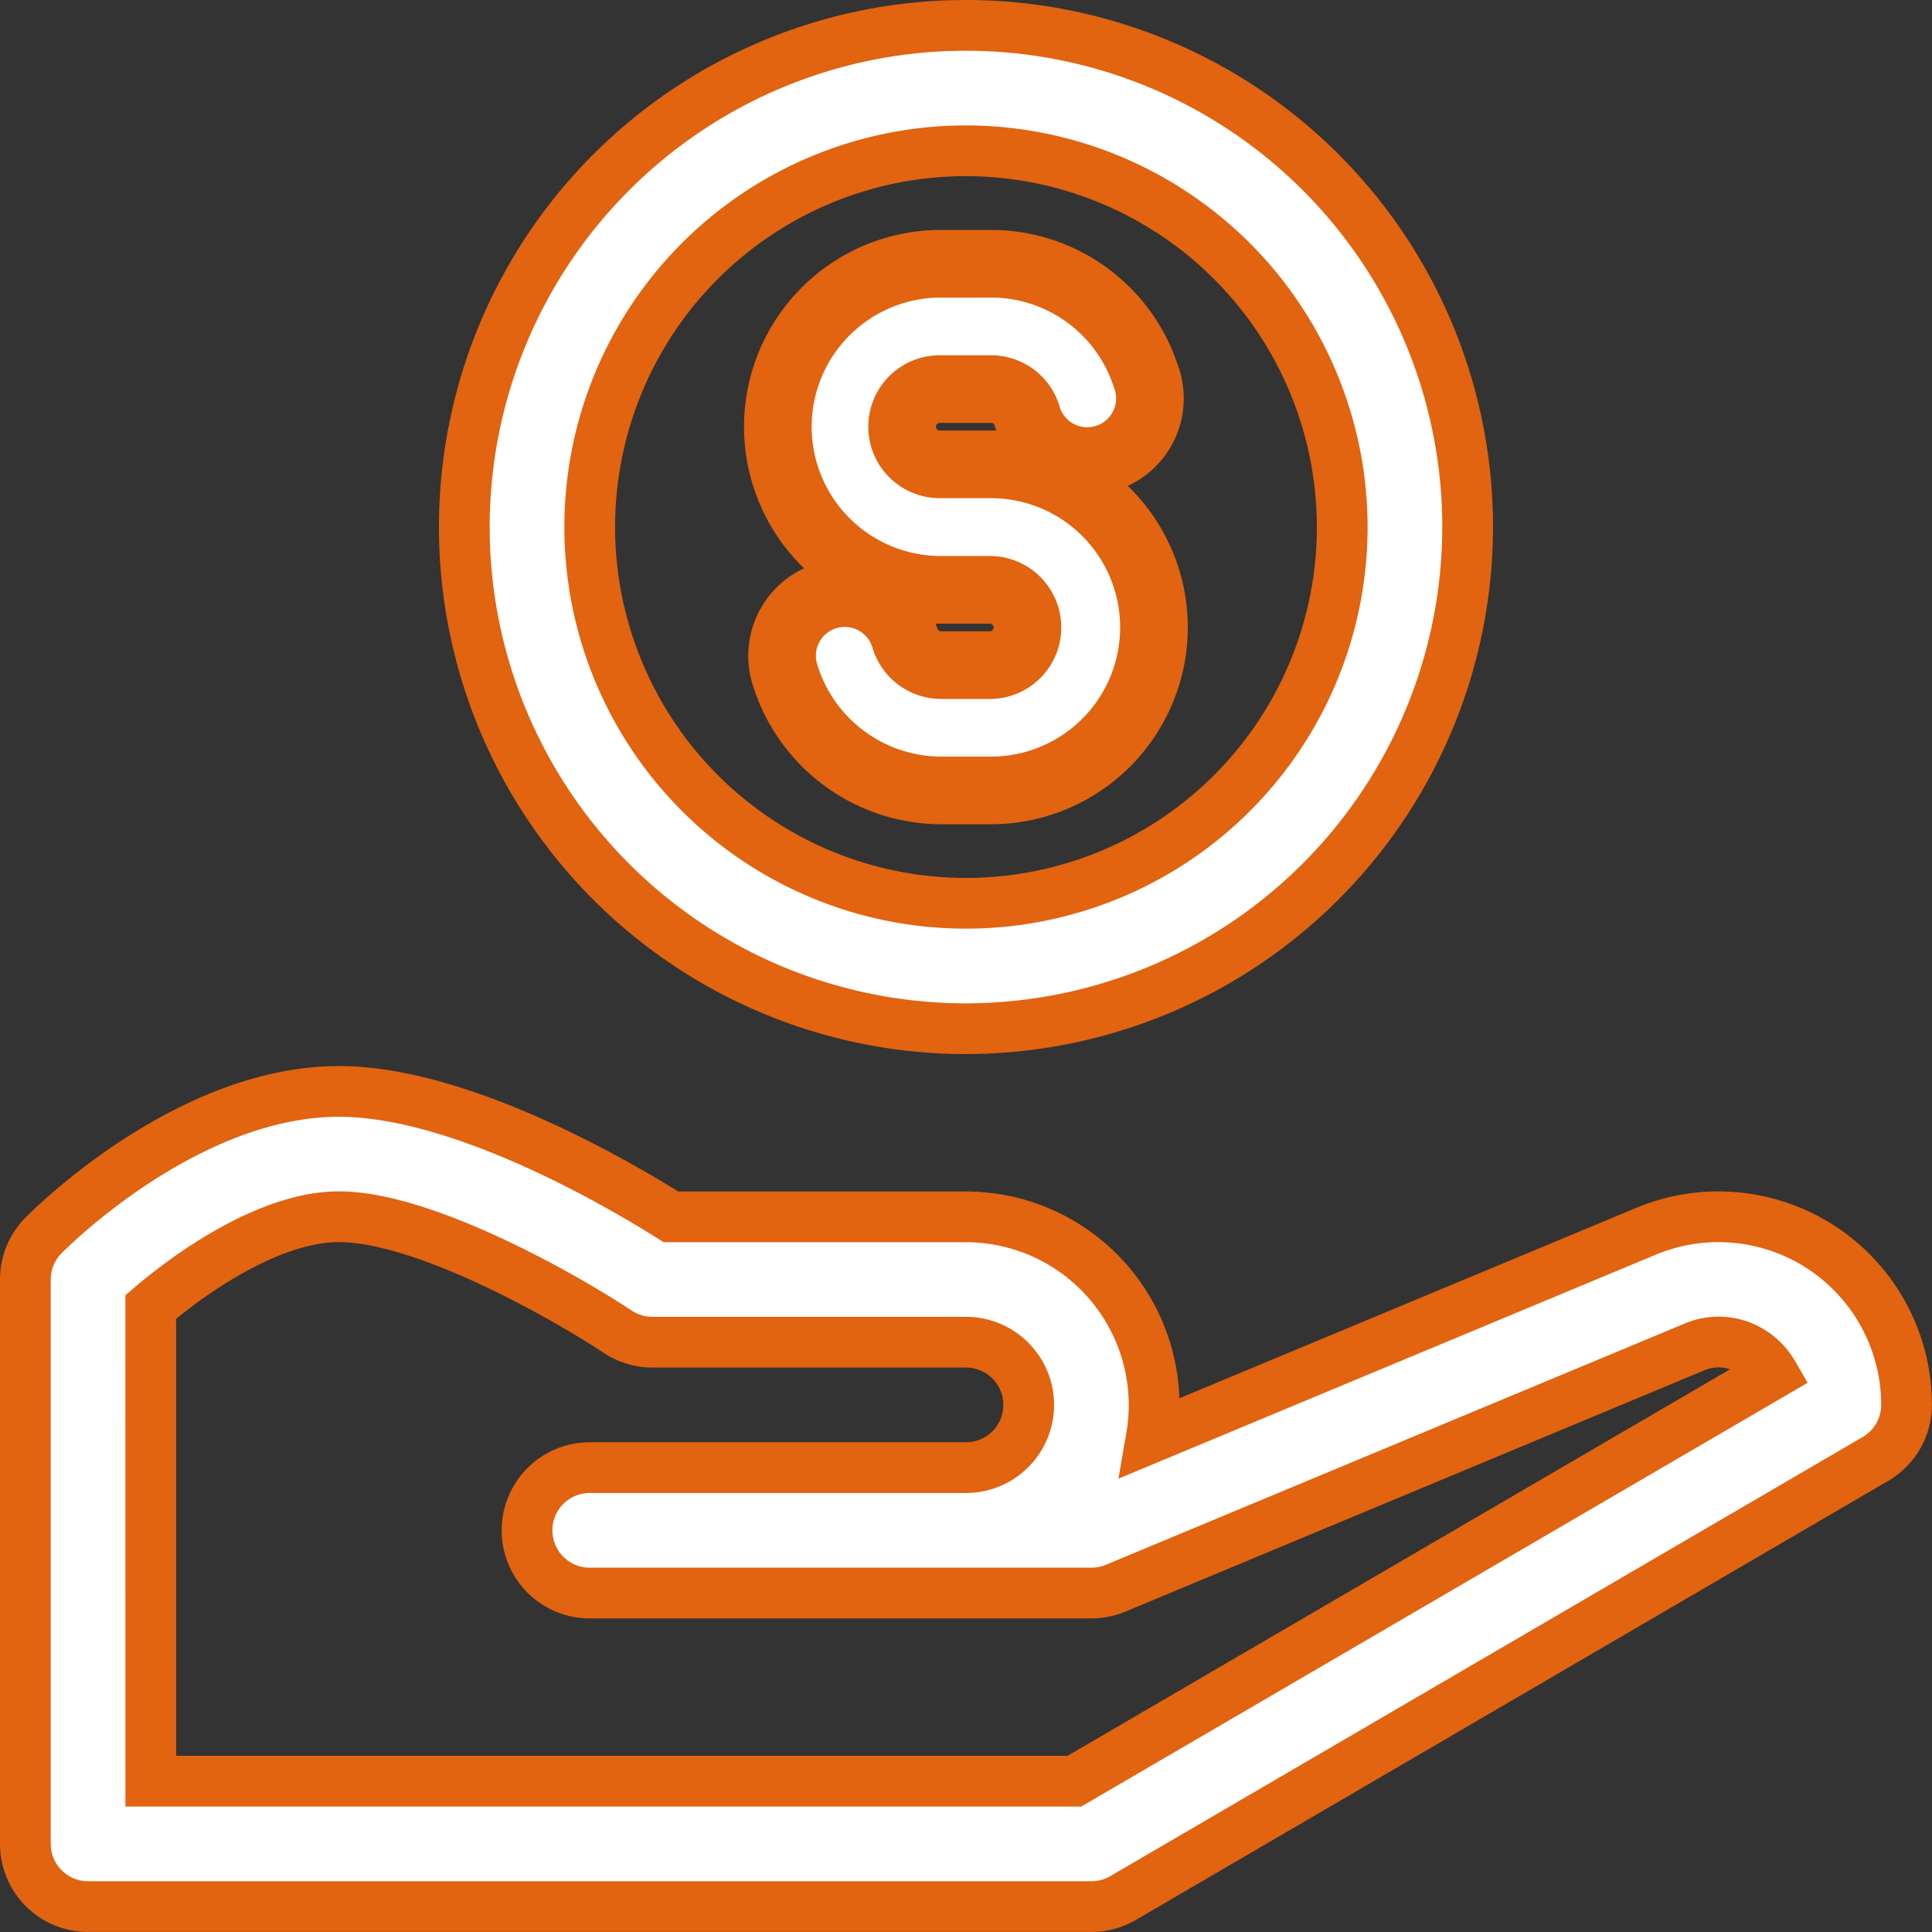
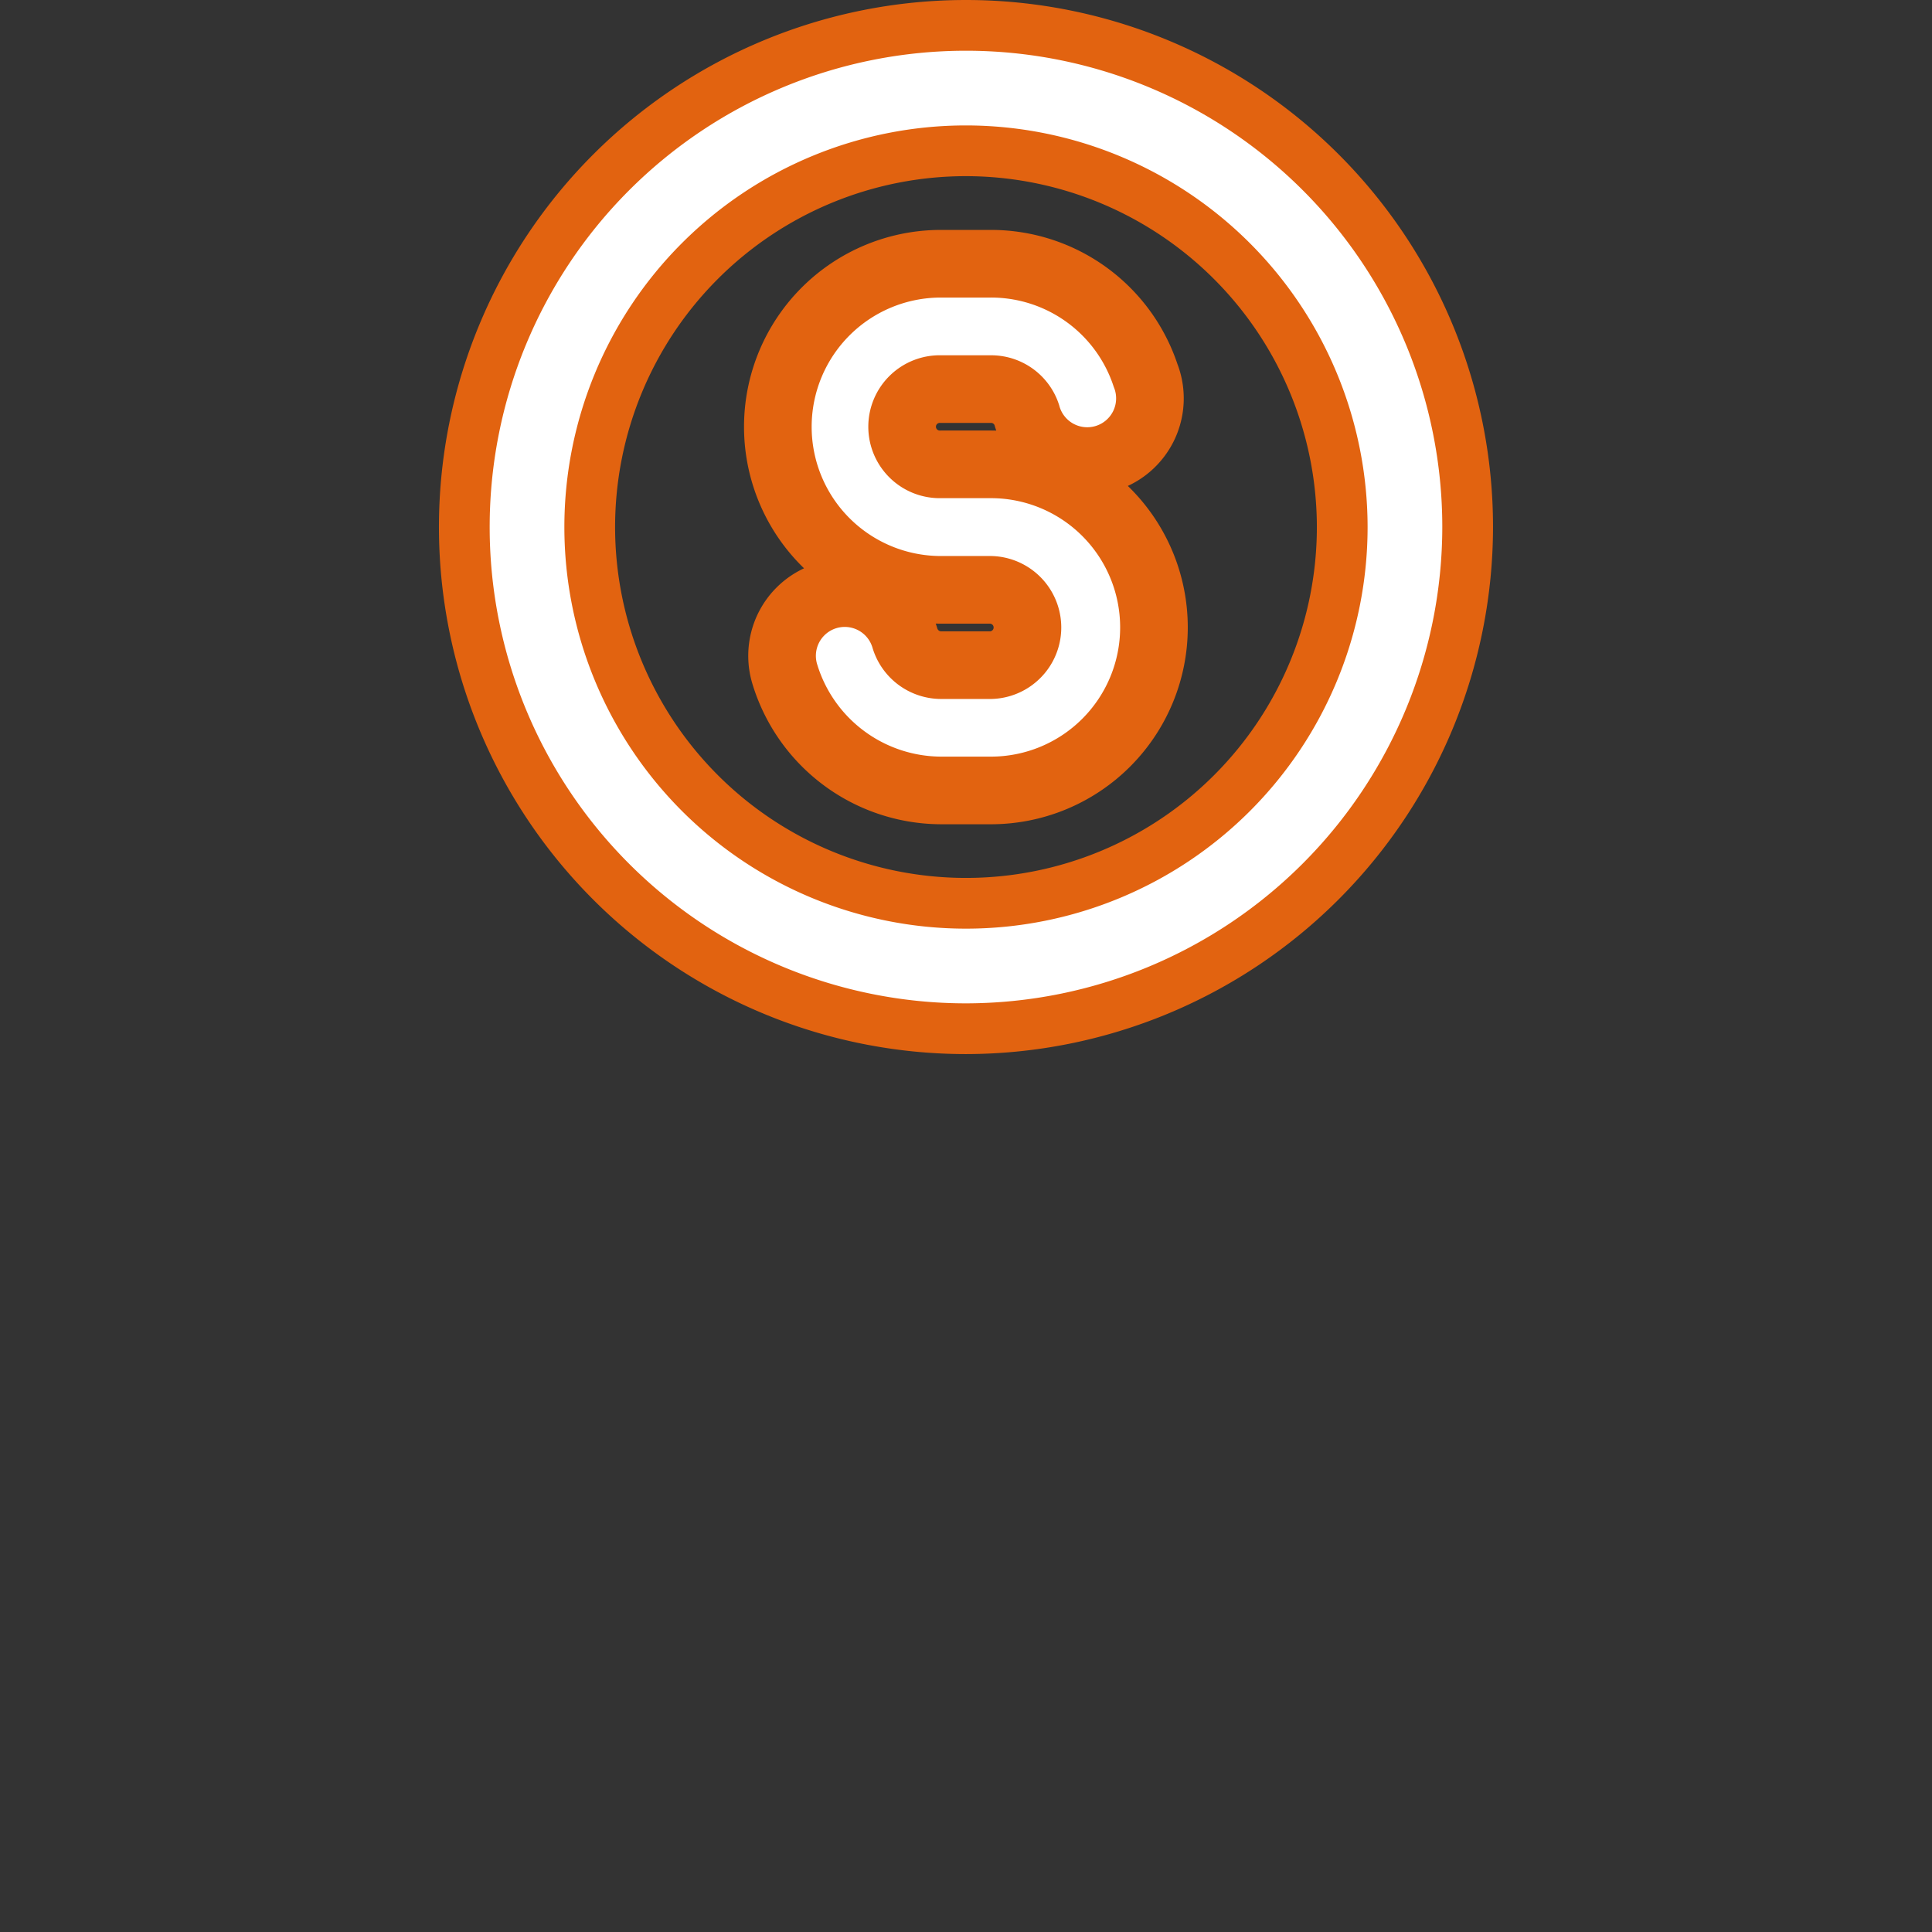
<svg xmlns="http://www.w3.org/2000/svg" width="57.131" height="57.131" viewBox="0 0 57.131 57.131">
  <rect x="0" y="0" width="57.131" height="57.131" fill="#333333" stroke="none" />
  <g id="money" transform="translate(-0.25 -0.25)">
    <path id="Path_17891" data-name="Path 17891" d="M22.835,30.67A14.835,14.835,0,1,1,37.67,15.835,14.852,14.852,0,0,1,22.835,30.67Zm0-25.961A11.126,11.126,0,1,0,33.961,15.835,11.137,11.137,0,0,0,22.835,4.709Z" transform="translate(5.98)" fill="#fff" stroke="#e26310" stroke-width="1.5" />
    <path id="Path_17892" data-name="Path 17892" d="M19.3,20.377H17.821A4.846,4.846,0,0,1,13.2,16.92a1.854,1.854,0,1,1,3.557-1.048,1.121,1.121,0,0,0,1.066.8H19.3a1.114,1.114,0,0,0,0-2.227H17.821a4.821,4.821,0,1,1,0-9.643H19.3a4.813,4.813,0,0,1,4.573,3.3A1.854,1.854,0,1,1,20.36,9.271,1.109,1.109,0,0,0,19.3,8.509H17.821a1.113,1.113,0,1,0,0,2.225H19.3a4.821,4.821,0,1,1,0,9.643Z" transform="translate(10.252 3.247)" fill="#fff" stroke="#e26310" stroke-width="2" />
-     <path id="Path_17893" data-name="Path 17893" d="M32.524,54.861H2.854A1.854,1.854,0,0,1,1,53.007V36.318a1.849,1.849,0,0,1,.543-1.311c.434-.436,4.376-4.252,8.728-4.252,3.6,0,8.256,2.724,9.819,3.709h8.725a5.57,5.57,0,0,1,5.563,5.563,5.681,5.681,0,0,1-.083.962l14.633-6.1a5.563,5.563,0,0,1,7.7,5.135,1.853,1.853,0,0,1-.92,1.6L33.458,54.609A1.859,1.859,0,0,1,32.524,54.861ZM4.709,51.152H32.021L52.679,39.1a1.872,1.872,0,0,0-.582-.619,1.824,1.824,0,0,0-1.741-.169L33.24,45.446a1.867,1.867,0,0,1-.716.143H17.689a1.854,1.854,0,0,1,0-3.709H28.815a1.854,1.854,0,0,0,0-3.709H19.543a1.878,1.878,0,0,1-1.029-.31c-1.419-.946-5.671-3.4-8.243-3.4-2.021,0-4.352,1.632-5.563,2.668Z" transform="translate(0 1.769)" fill="#fff" stroke="#e26310" stroke-width="1.5" />
  </g>
</svg>